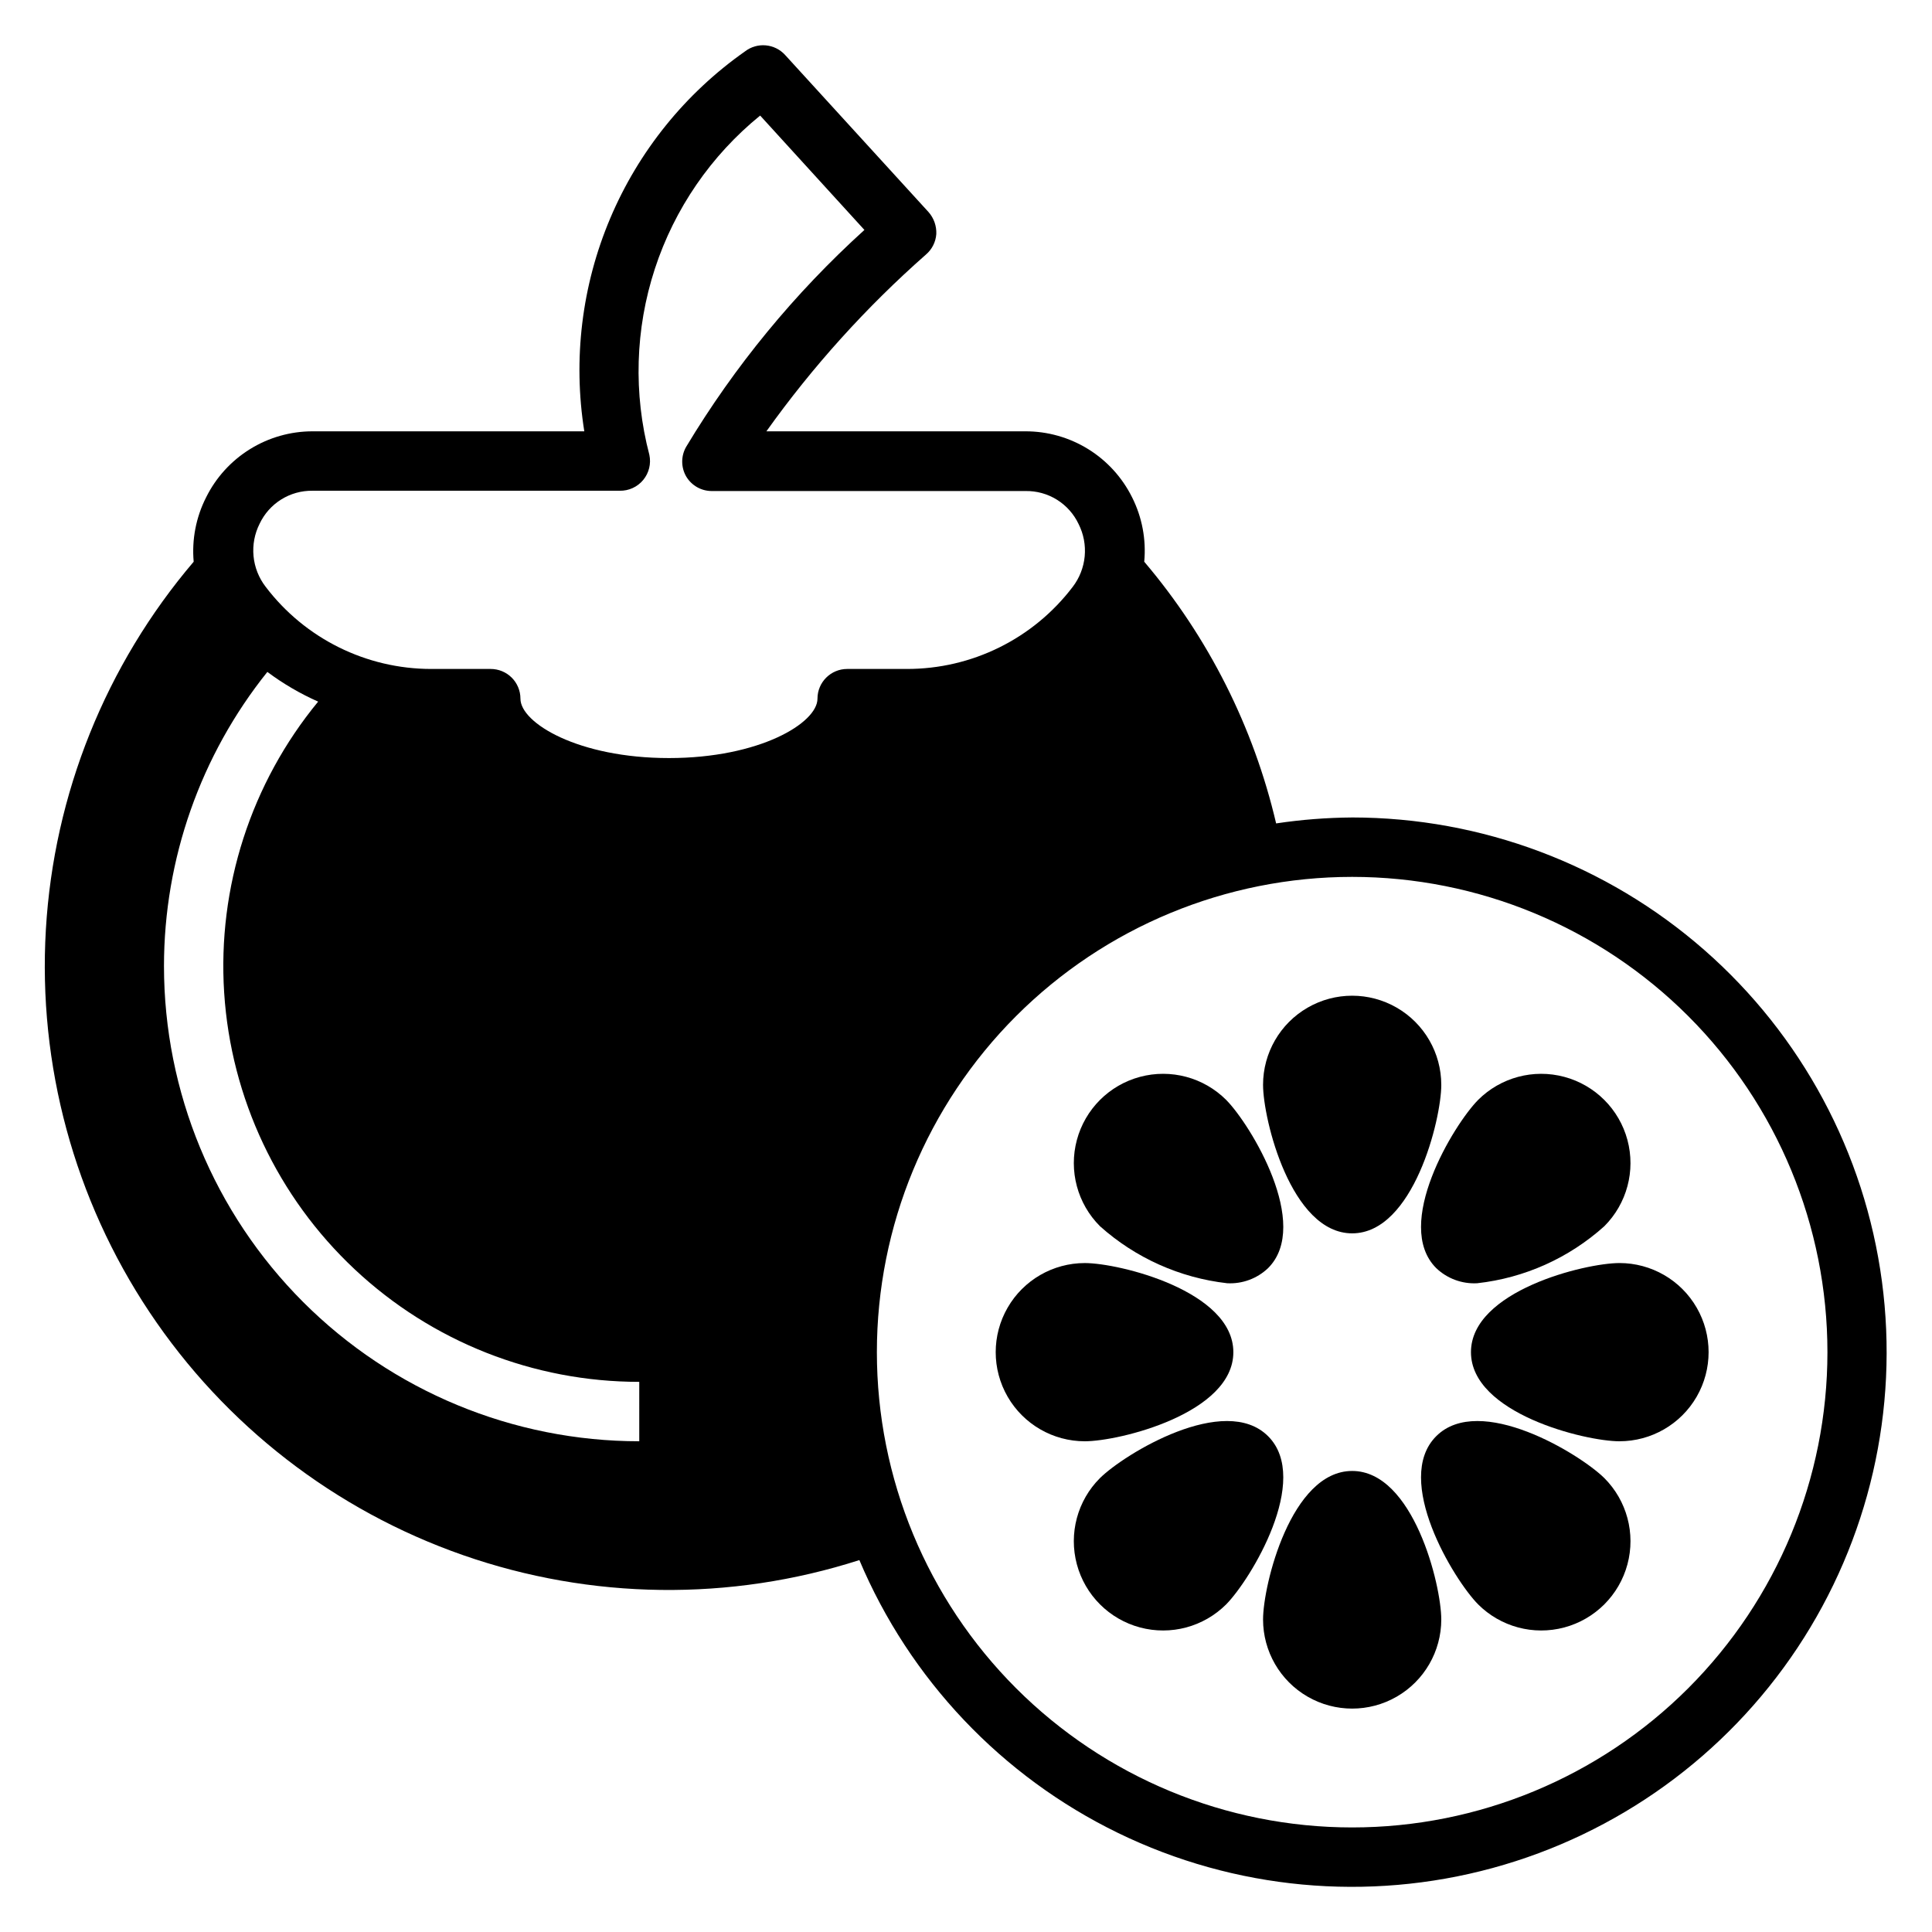
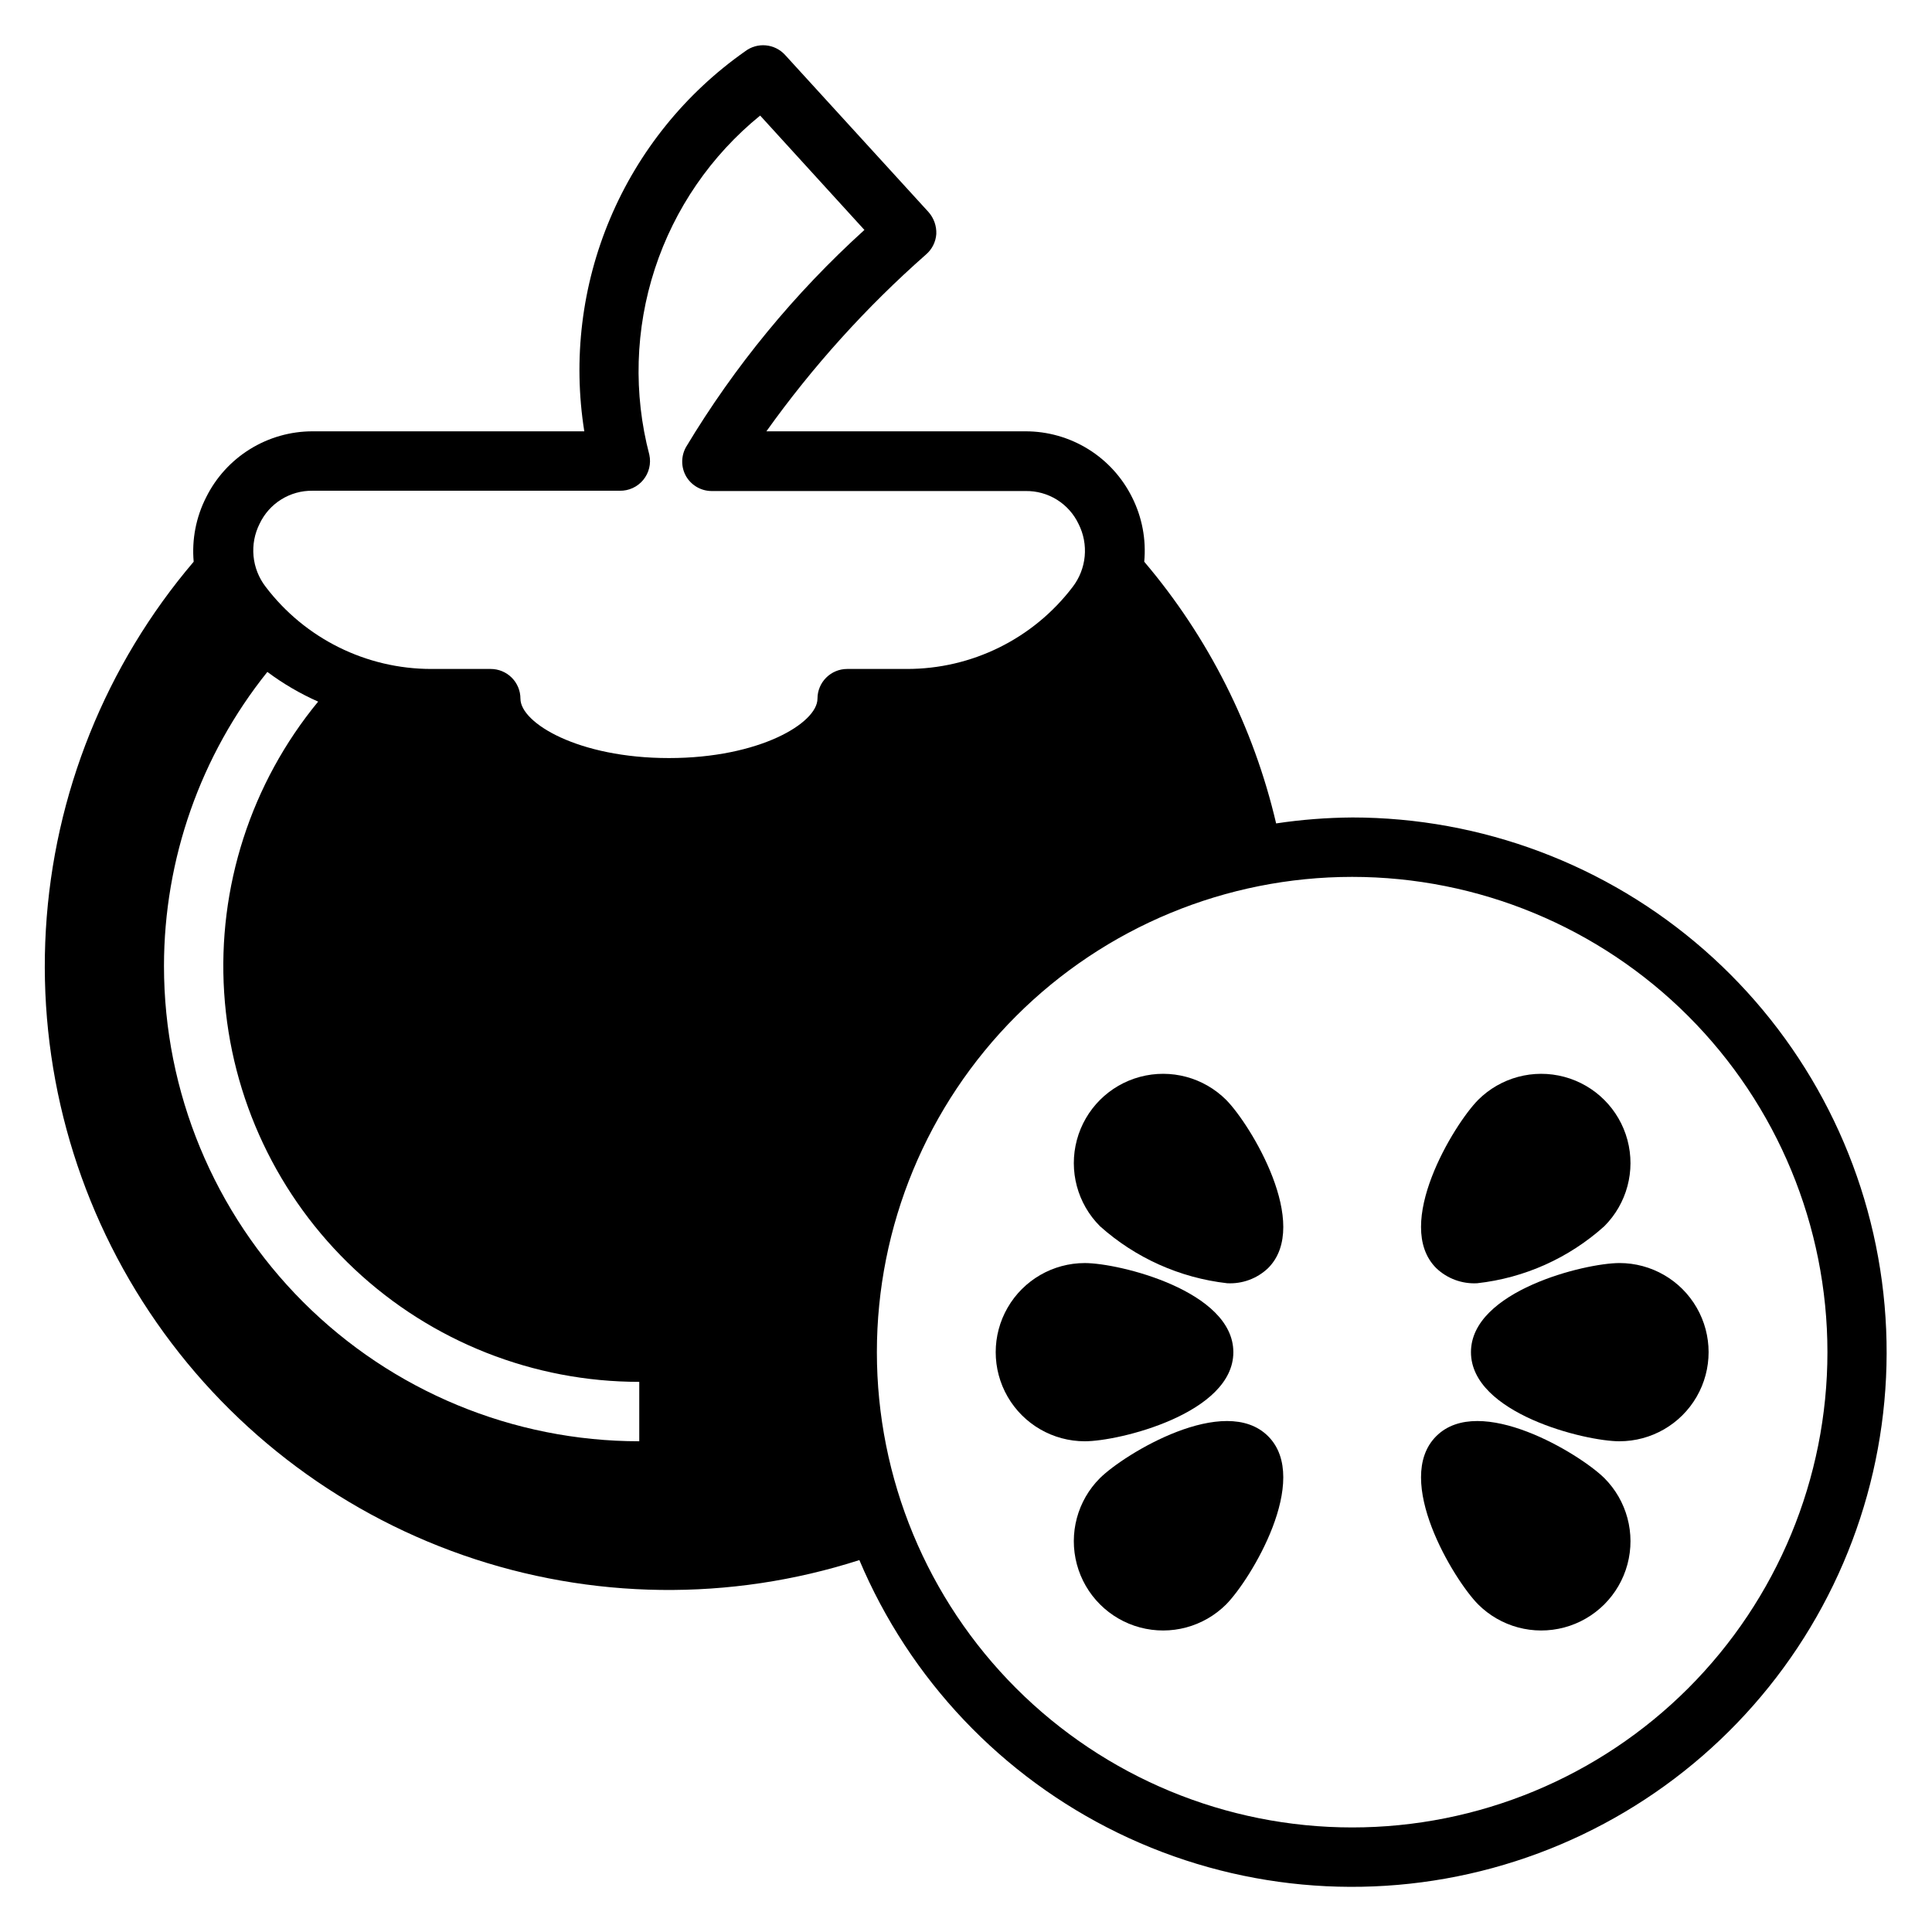
<svg xmlns="http://www.w3.org/2000/svg" fill="#000000" width="800px" height="800px" version="1.1" viewBox="144 144 512 512">
  <g>
-     <path d="m502.34 470.85c16.215 0 23.617-30.23 23.617-39.359h-0.004c0-8.438-4.5-16.234-11.805-20.453-7.309-4.219-16.312-4.219-23.617 0-7.309 4.219-11.809 12.016-11.809 20.453 0 9.129 7.398 39.359 23.617 39.359z" />
-     <path d="m502.34 533.82c-16.215 0-23.617 30.23-23.617 39.359 0 8.438 4.5 16.234 11.809 20.453 7.305 4.219 16.309 4.219 23.617 0 7.305-4.219 11.805-12.016 11.805-20.453 0-9.133-7.398-39.359-23.613-39.359z" />
    <path d="m573.18 478.72c-9.133 0-39.359 7.398-39.359 23.617 0 16.215 30.23 23.617 39.359 23.617v-0.004c8.438 0 16.234-4.5 20.453-11.805 4.219-7.309 4.219-16.312 0-23.617-4.219-7.309-12.016-11.809-20.453-11.809z" />
    <path d="m470.85 502.34c0-16.215-30.23-23.617-39.359-23.617-8.438 0-16.234 4.5-20.453 11.809-4.219 7.305-4.219 16.309 0 23.617 4.219 7.305 12.016 11.805 20.453 11.805 9.129 0 39.359-7.398 39.359-23.613z" />
    <path d="m524.61 480.06c2.91 2.781 6.844 4.234 10.863 4.012 12.535-1.391 24.316-6.676 33.691-15.113 5.977-5.977 8.312-14.688 6.125-22.852-2.188-8.164-8.566-14.539-16.73-16.727s-16.875 0.145-22.852 6.121c-6.453 6.535-22.59 33.062-11.098 44.559z" />
    <path d="m480.06 524.61c-11.492-11.492-38.023 4.644-44.555 11.098h-0.004c-5.977 5.977-8.309 14.688-6.121 22.852s8.562 14.543 16.727 16.73c8.164 2.188 16.875-0.148 22.852-6.125 6.457-6.535 22.594-33.062 11.102-44.555z" />
-     <path d="m524.61 524.61c-11.492 11.492 4.644 38.023 11.098 44.555 5.977 5.977 14.688 8.312 22.852 6.125s14.543-8.566 16.73-16.73-0.148-16.875-6.125-22.852c-6.535-6.453-33.062-22.59-44.555-11.098z" />
+     <path d="m524.61 524.61c-11.492 11.492 4.644 38.023 11.098 44.555 5.977 5.977 14.688 8.312 22.852 6.125s14.543-8.566 16.73-16.73-0.148-16.875-6.125-22.852c-6.535-6.453-33.062-22.59-44.555-11.098" />
    <path d="m469.2 484.07c4.019 0.223 7.953-1.23 10.863-4.012 11.492-11.492-4.644-38.023-11.098-44.555l-0.004-0.004c-5.977-5.977-14.688-8.309-22.852-6.121-8.164 2.188-14.539 8.562-16.727 16.727-2.188 8.164 0.145 16.875 6.121 22.852 9.395 8.406 21.168 13.688 33.695 15.113z" />
    <path d="m502.34 360.64c-6.746 0.047-13.48 0.57-20.152 1.574-5.981-25.562-17.961-49.336-34.953-69.352 0.547-5.883-0.57-11.805-3.227-17.082-2.613-5.258-6.644-9.68-11.637-12.77-4.996-3.086-10.754-4.719-16.625-4.707h-68.645c12.258-17.172 26.441-32.891 42.273-46.836 1.609-1.367 2.602-3.324 2.754-5.434 0.098-2.133-0.637-4.219-2.047-5.824l-38.02-41.645c-2.758-3.031-7.379-3.441-10.629-0.945-15.812 11.113-28.191 26.441-35.719 44.242-7.531 17.801-9.91 37.355-6.867 56.441h-72.031c-5.856 0.004-11.598 1.641-16.578 4.731-4.977 3.086-8.996 7.5-11.602 12.746-2.684 5.269-3.832 11.191-3.309 17.082-23.309 27.371-37.062 61.598-39.172 97.488-2.109 35.895 7.539 71.496 27.484 101.41 19.945 29.91 49.102 52.508 83.043 64.359 33.945 11.855 70.828 12.316 105.06 1.32 13.348 31.617 37.715 57.316 68.578 72.328 30.863 15.008 66.125 18.305 99.234 9.277 33.109-9.027 61.82-29.766 80.797-58.359 18.973-28.598 26.926-63.105 22.379-97.121-4.547-34.02-21.285-65.227-47.105-87.836-25.82-22.605-58.969-35.074-93.285-35.09zm-188.93 165.31c-33.406 0-65.441-13.27-89.062-36.891-23.621-23.617-36.891-55.656-36.891-89.059 0.012-28.336 9.676-55.824 27.395-77.934 4.18 3.121 8.695 5.762 13.461 7.871-17.801 21.617-26.707 49.203-24.906 77.152 1.801 27.945 14.176 54.16 34.609 73.312 20.43 19.156 47.391 29.812 75.395 29.805zm55.105-204.67c-4.348 0-7.875 3.523-7.875 7.871 0 6.453-15.352 15.742-39.359 15.742-24.008 0-39.359-9.289-39.359-15.742 0-2.086-0.828-4.09-2.305-5.566-1.477-1.473-3.481-2.305-5.566-2.305h-15.746c-17.246 0.008-33.504-8.062-43.926-21.805-1.805-2.352-2.914-5.164-3.191-8.117s0.281-5.922 1.617-8.57c1.254-2.648 3.238-4.879 5.723-6.426 2.484-1.551 5.363-2.352 8.289-2.312h81.398c2.41 0.055 4.707-1 6.242-2.856 1.535-1.859 2.137-4.316 1.629-6.672-4.258-16.219-3.754-33.324 1.453-49.27 5.207-15.941 14.898-30.047 27.91-40.629l27.629 30.309h0.004c-18.477 16.738-34.391 36.098-47.234 57.465-1.406 2.438-1.406 5.438 0 7.871 1.418 2.394 3.992 3.859 6.769 3.859h83.129c2.941-0.055 5.836 0.738 8.336 2.289 2.5 1.551 4.496 3.789 5.754 6.449 1.336 2.648 1.898 5.617 1.621 8.57-0.281 2.953-1.387 5.766-3.195 8.117-10.453 13.734-26.742 21.777-44.004 21.727zm133.82 307.01c-33.406 0-65.441-13.273-89.062-36.891-23.621-23.621-36.891-55.66-36.891-89.062 0-33.406 13.27-65.441 36.891-89.062 23.621-23.621 55.656-36.891 89.062-36.891 33.402 0 65.441 13.27 89.062 36.891 23.617 23.621 36.891 55.656 36.891 89.062 0 33.402-13.273 65.441-36.891 89.062-23.621 23.617-55.66 36.891-89.062 36.891z" />
  </g>
</svg>